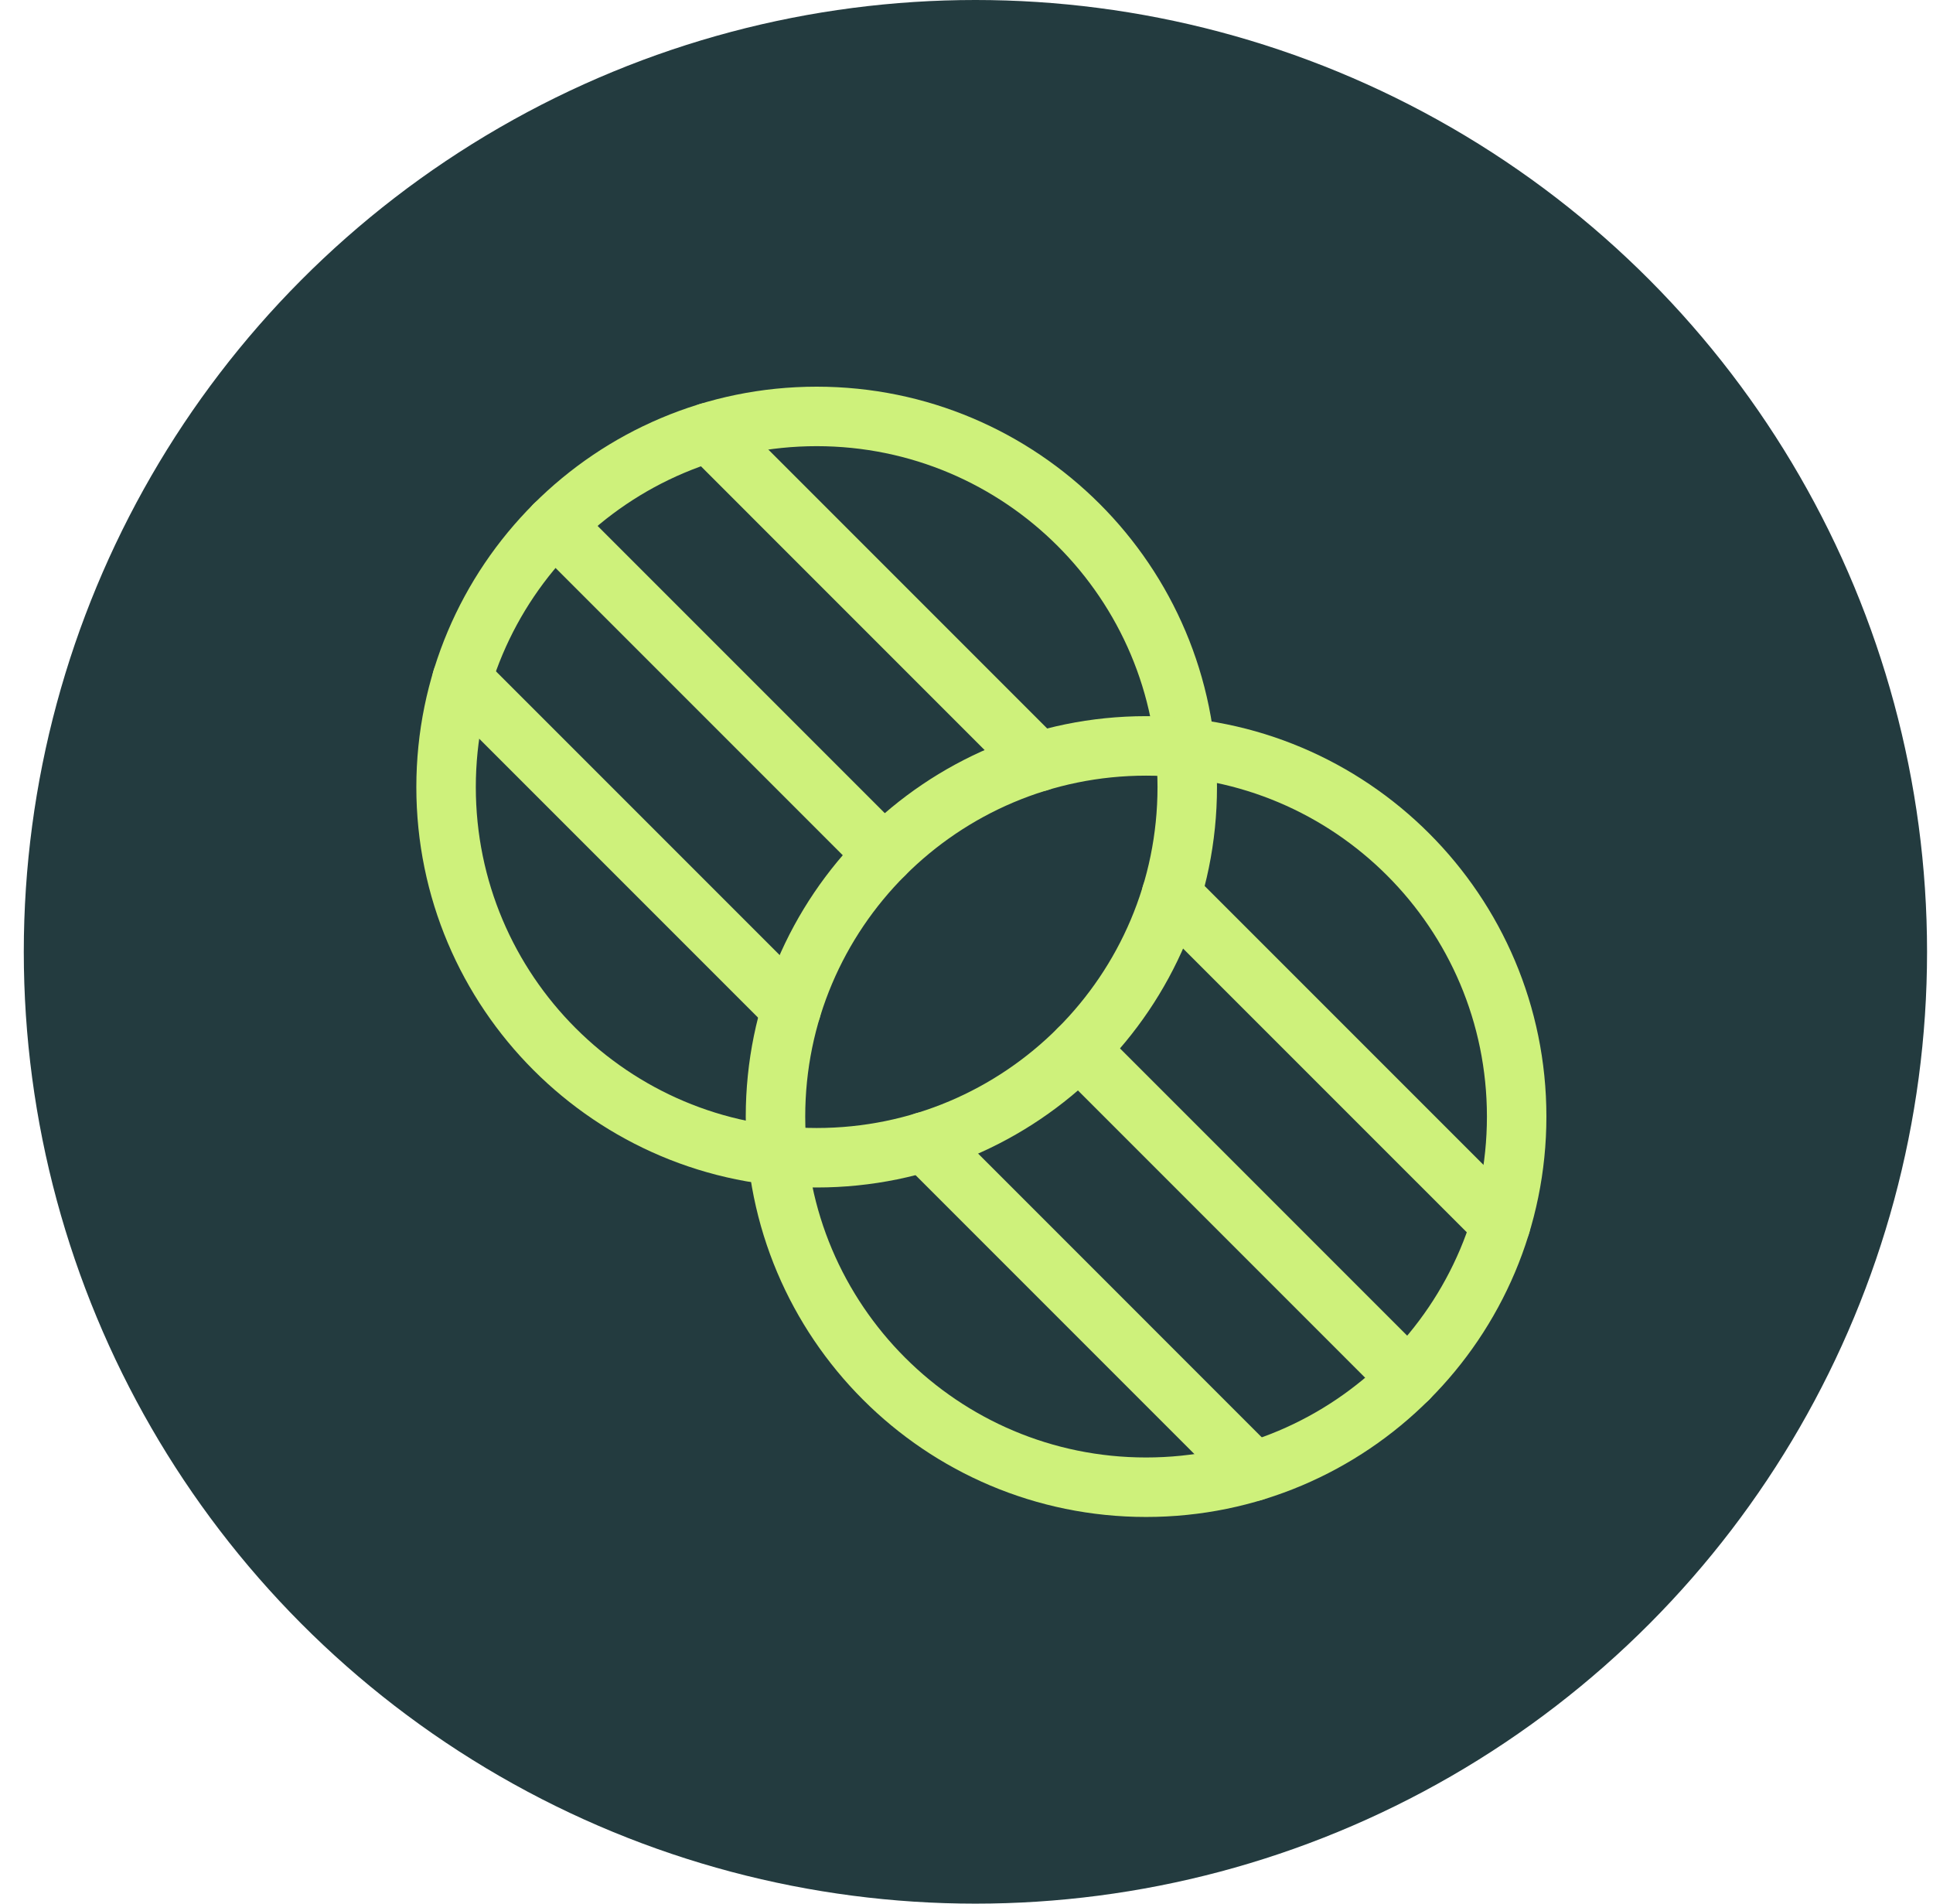
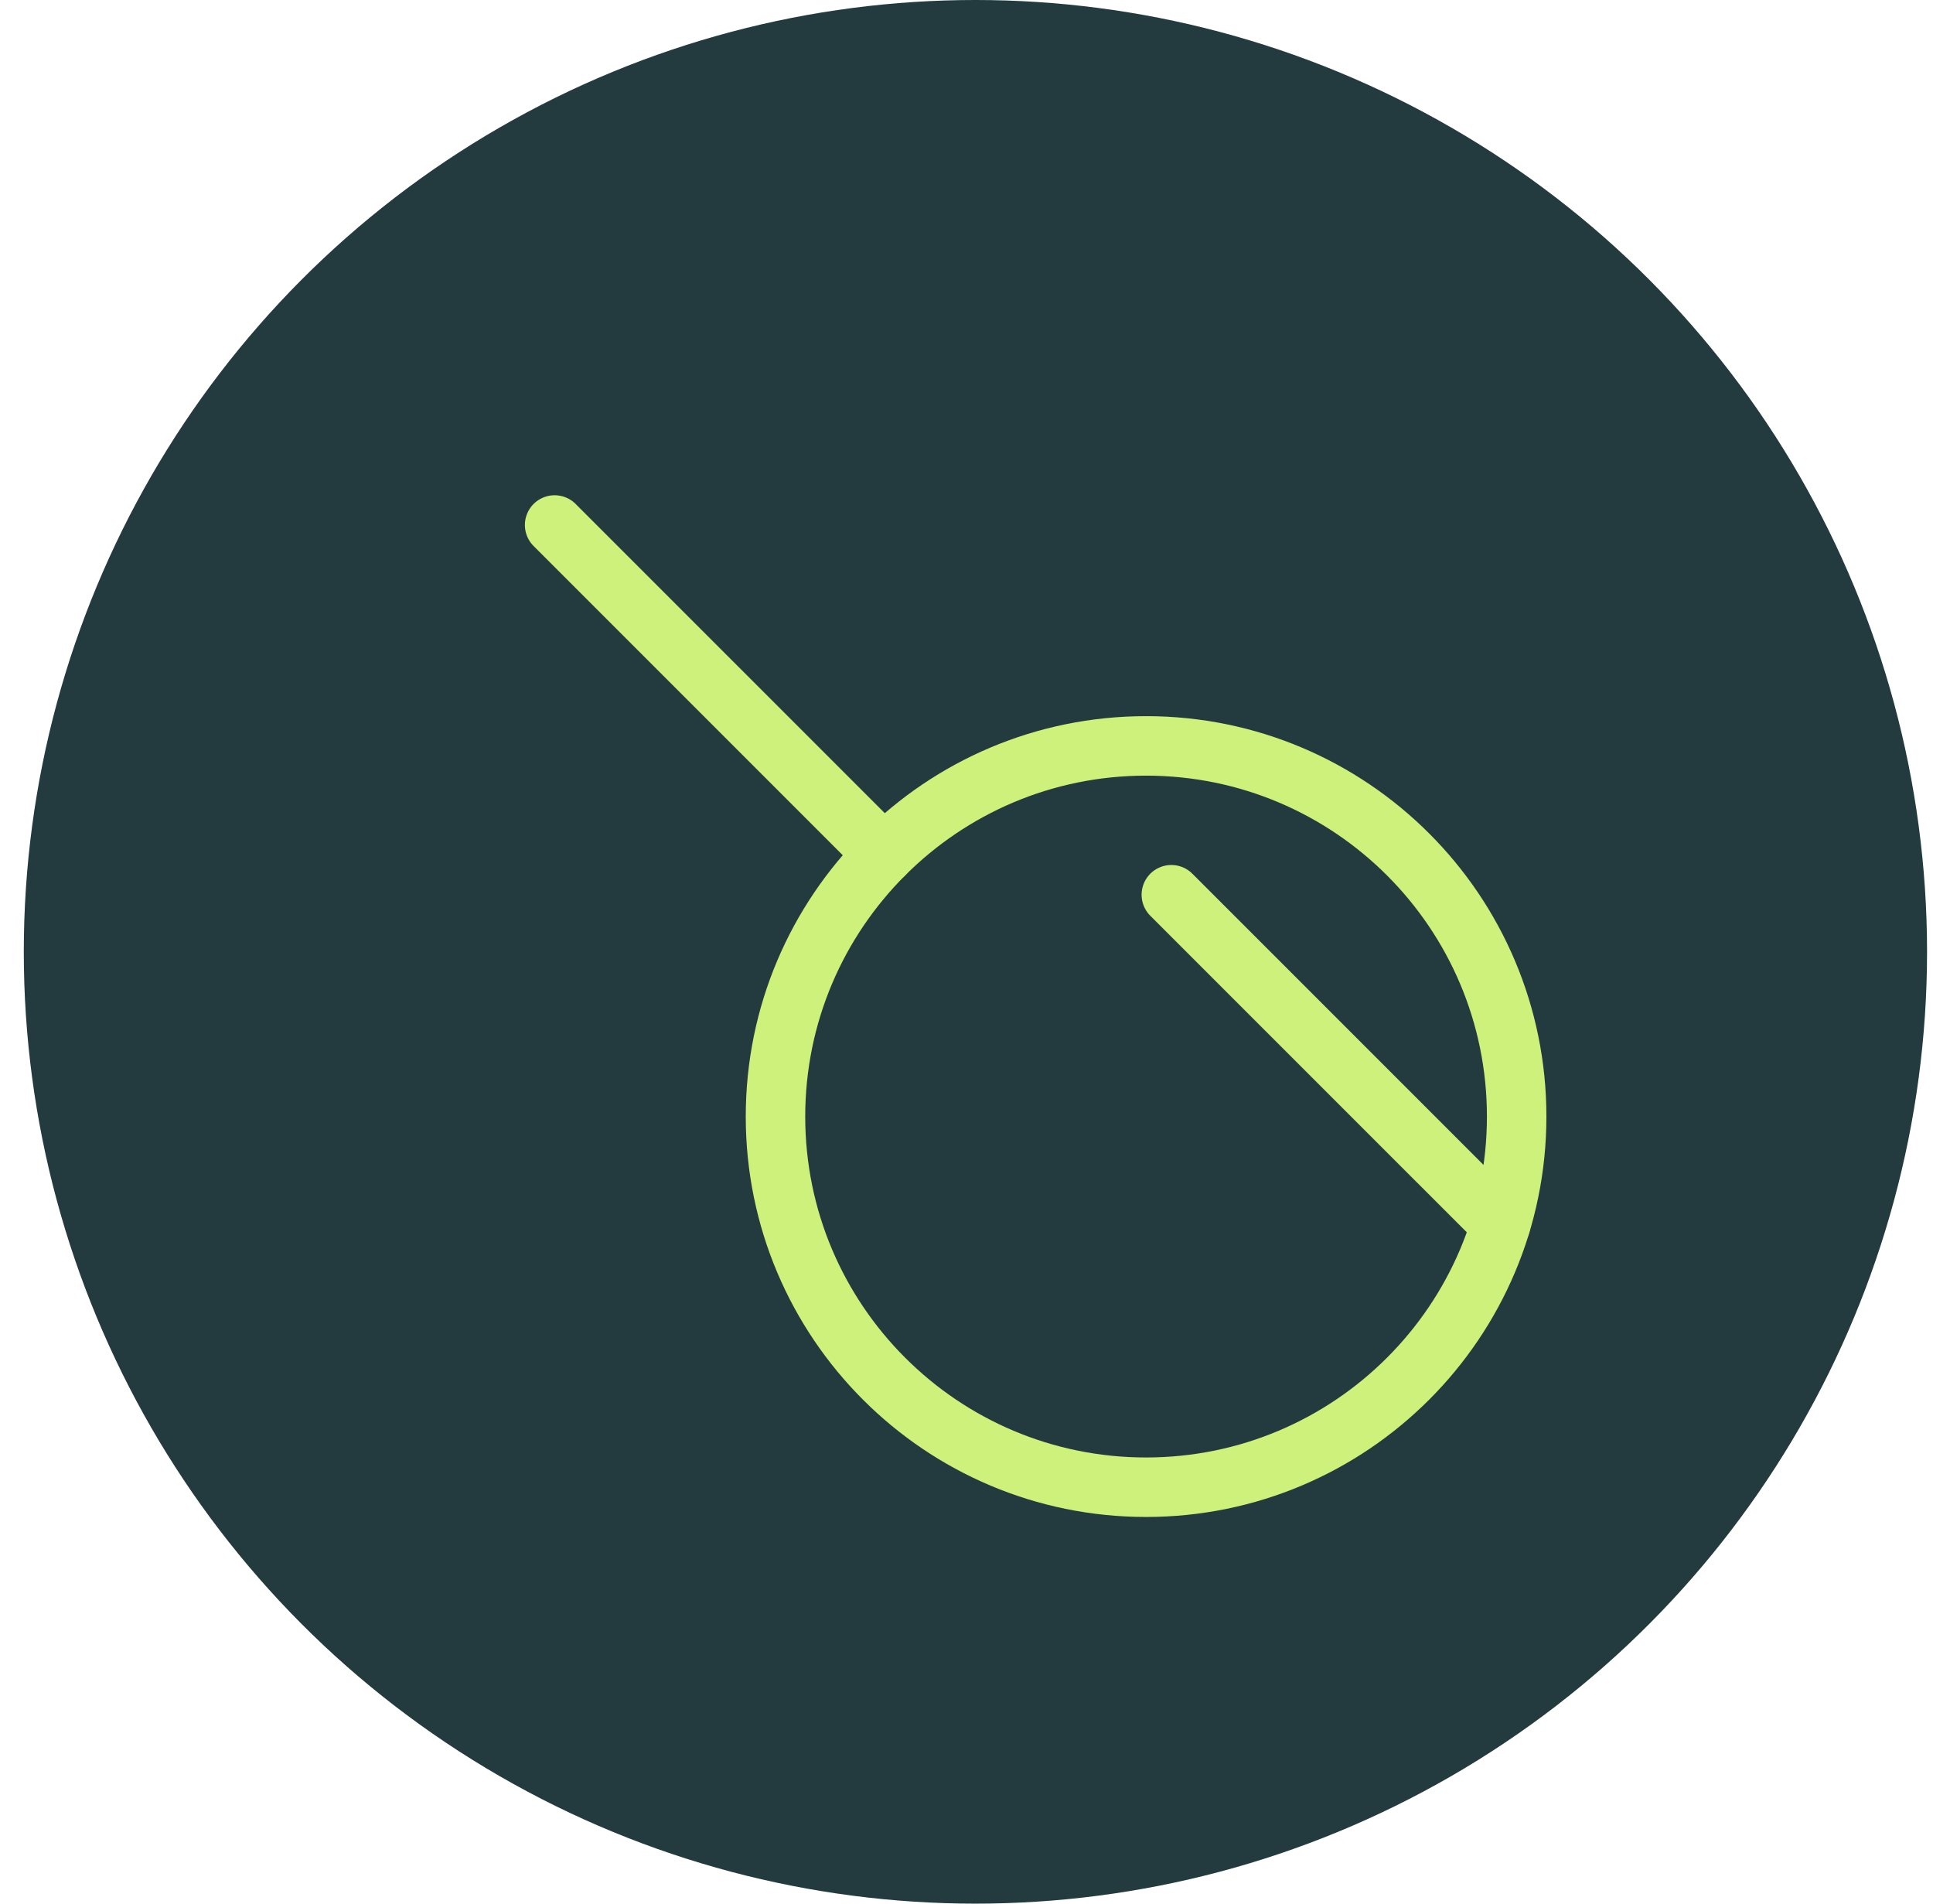
<svg xmlns="http://www.w3.org/2000/svg" width="65" height="64" viewBox="0 0 65 64" fill="none">
  <circle cx="32.8" cy="32" r="32" fill="#233B3F" />
-   <path d="M27.462 38.923C34.344 38.923 39.923 33.344 39.923 26.462C39.923 19.579 34.344 14 27.462 14C20.579 14 15 19.579 15 26.462C15 33.344 20.579 38.923 27.462 38.923Z" stroke="#CEF17B" stroke-width="2" stroke-linecap="round" stroke-linejoin="round" />
  <path d="M38.538 50C45.421 50 51 44.421 51 37.539C51 30.656 45.421 25.077 38.538 25.077C31.656 25.077 26.077 30.656 26.077 37.539C26.077 44.421 31.656 50 38.538 50Z" stroke="#CEF17B" stroke-width="2" stroke-linecap="round" stroke-linejoin="round" />
  <path d="M39.388 30.081L50.465 41.157" stroke="#CEF17B" stroke-width="2" stroke-linecap="round" stroke-linejoin="round" />
-   <path d="M36.273 35.273L47.35 46.35" stroke="#CEF17B" stroke-width="2" stroke-linecap="round" stroke-linejoin="round" />
-   <path d="M31.081 38.388L42.157 49.465" stroke="#CEF17B" stroke-width="2" stroke-linecap="round" stroke-linejoin="round" />
-   <path d="M23.843 14.535L34.919 25.612" stroke="#CEF17B" stroke-width="2" stroke-linecap="round" stroke-linejoin="round" />
  <path d="M18.65 17.65L29.727 28.727" stroke="#CEF17B" stroke-width="2" stroke-linecap="round" stroke-linejoin="round" />
-   <path d="M15.533 22.84L26.61 33.917" stroke="#CEF17B" stroke-width="2" stroke-linecap="round" stroke-linejoin="round" />
</svg>